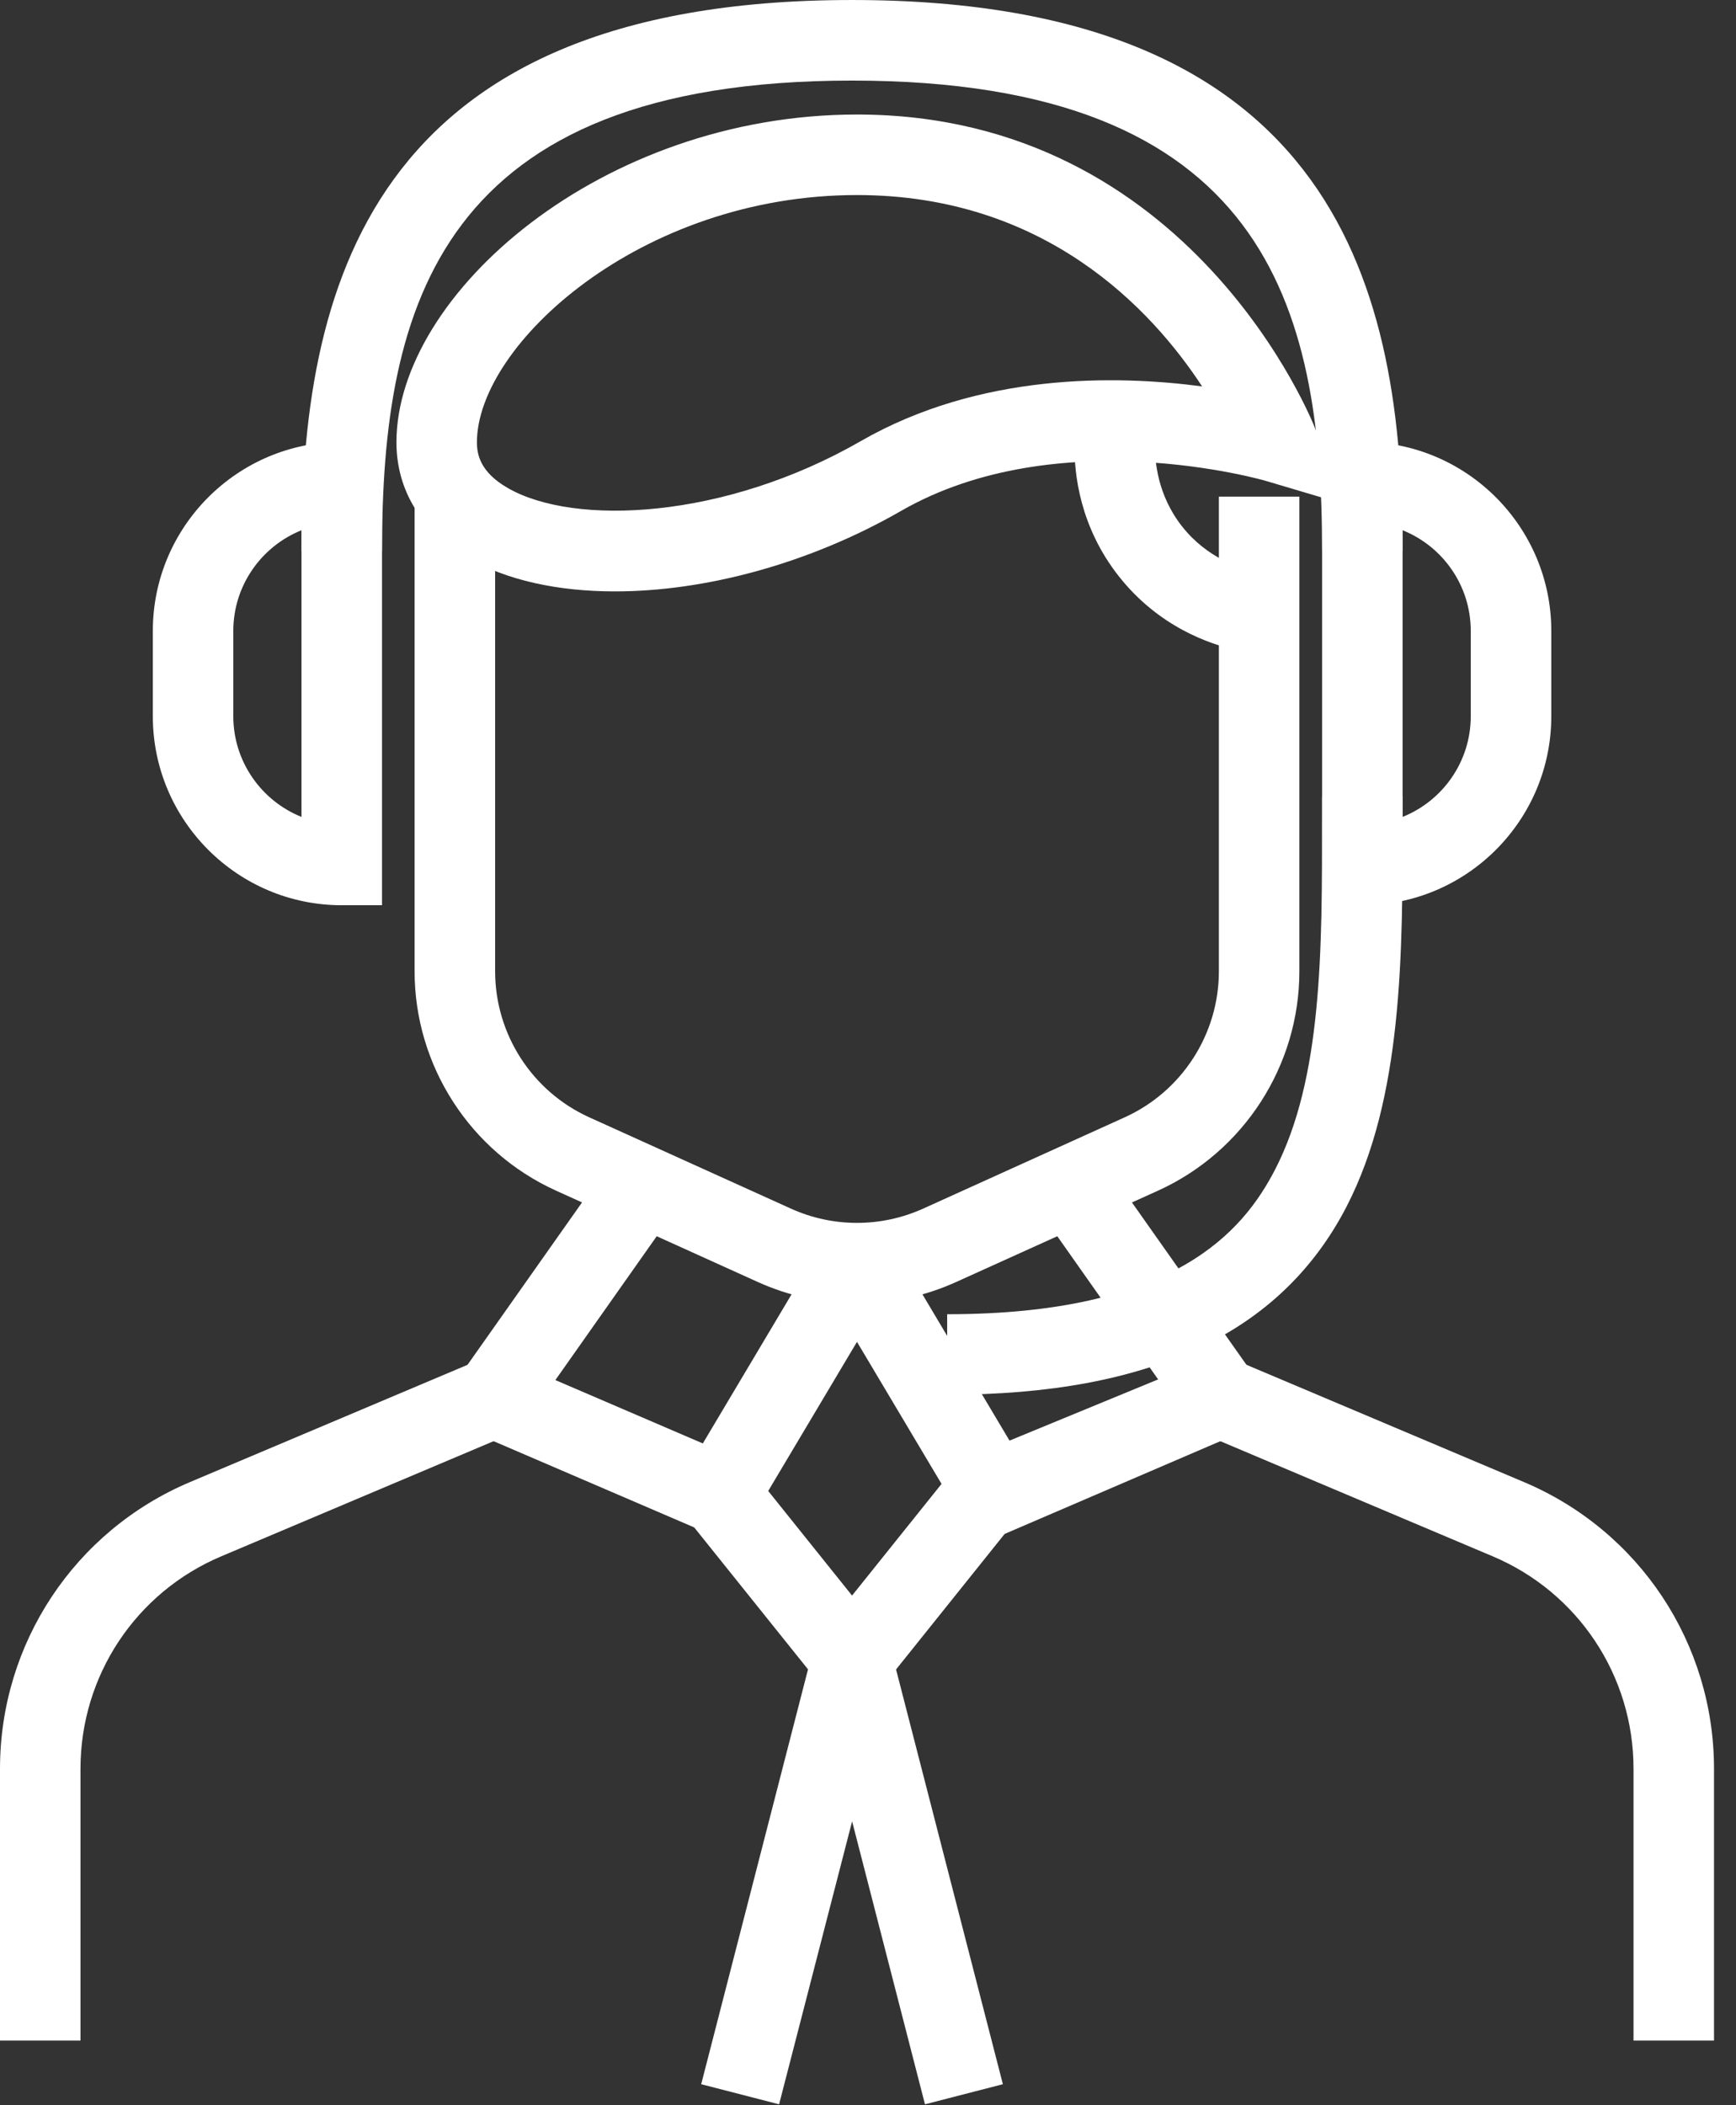
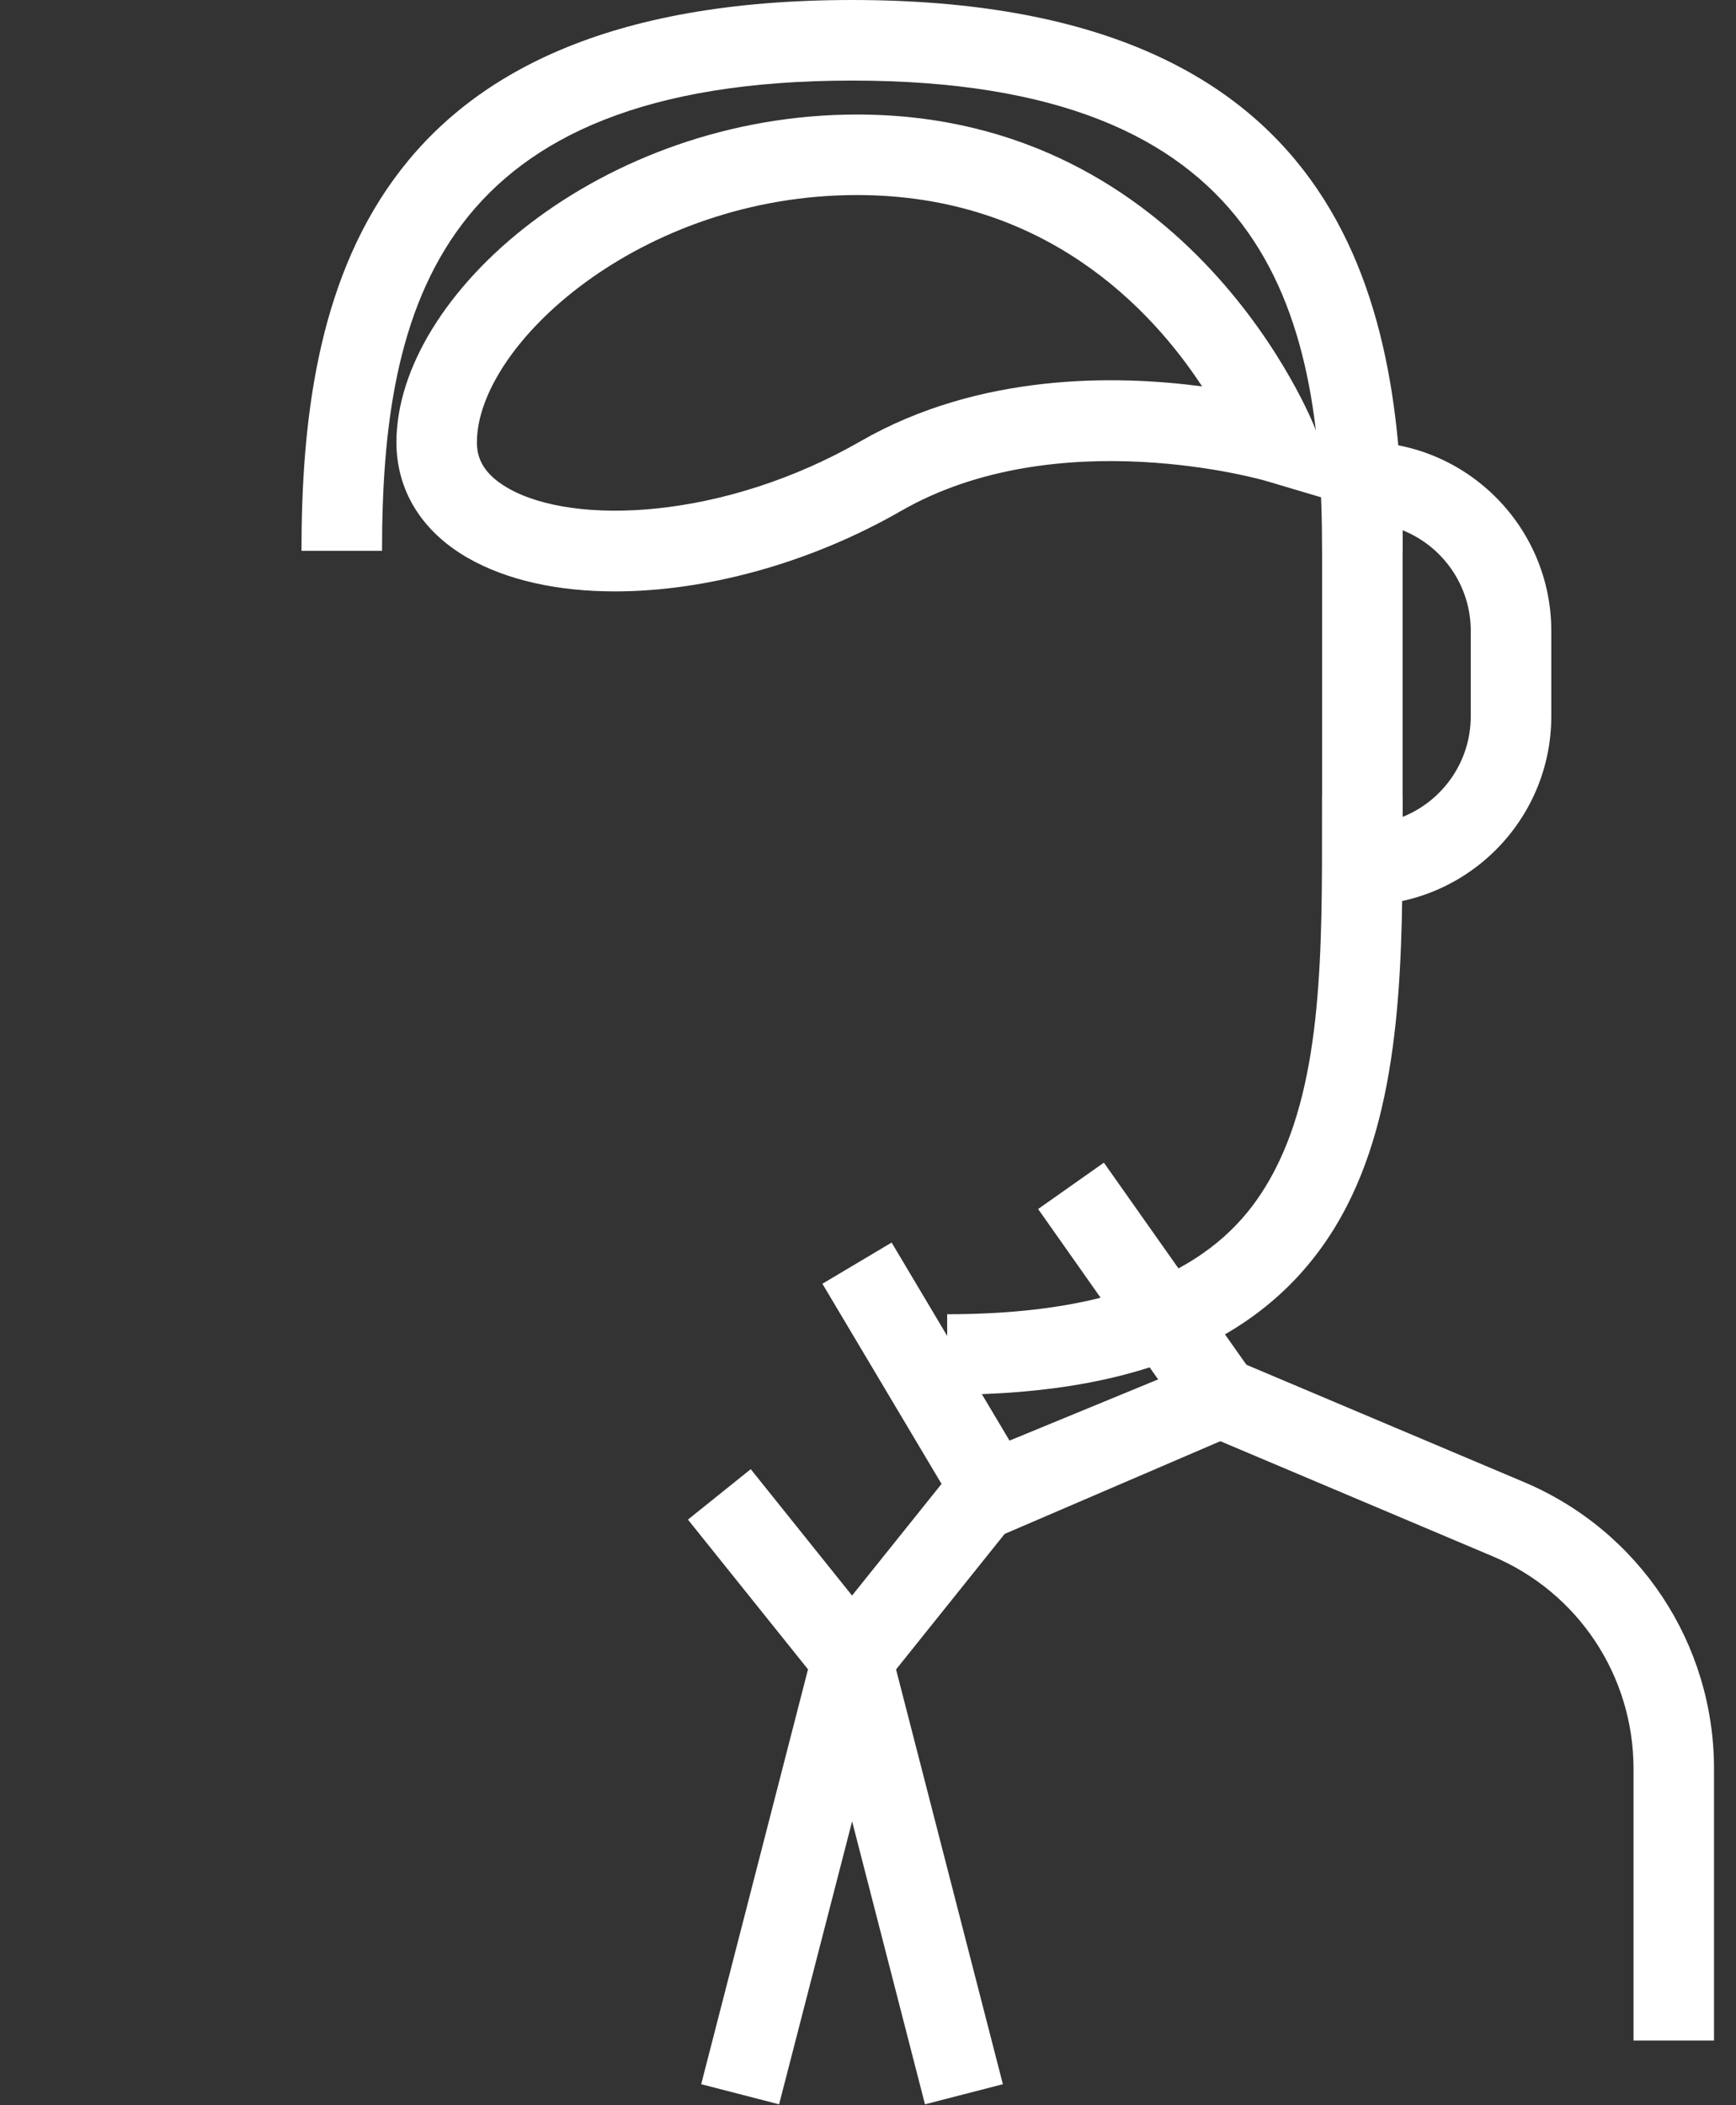
<svg xmlns="http://www.w3.org/2000/svg" width="33" height="40" viewBox="0 0 33 40" fill="none">
  <rect x="0" y="0" width="33" height="40" fill="#333333" stroke="none" />
-   <path d="M13.988 29.362L8.217 26.882L11.597 22.091L12.848 22.972L10.557 26.222L13.36 27.426L15.633 23.609L16.948 24.392L13.988 29.362Z" fill="white" />
  <path d="M18.593 29.362L15.633 24.392L16.949 23.609L19.222 27.426L22.024 26.222L19.734 22.972L20.984 22.091L24.364 26.882L18.593 29.362Z" fill="white" />
-   <path d="M1.53 38.772H0V33.608C0 31.225 1.418 29.087 3.612 28.16L9.089 25.847L9.684 27.256L4.208 29.57C2.581 30.256 1.53 31.841 1.53 33.608V38.772Z" fill="white" />
  <path d="M32.582 38.772H31.052V33.608C31.052 31.841 30 30.256 28.373 29.57L23.19 27.38L19.193 29.026L16.794 32.019L15.6 31.061L18.246 27.761L23.198 25.722L28.969 28.16C31.164 29.087 32.582 31.225 32.582 33.608V38.772Z" fill="white" />
-   <path d="M16.29 24.765C15.648 24.765 15.004 24.63 14.404 24.358L10.572 22.624C8.937 21.885 7.881 20.248 7.881 18.455V9.436H9.412V18.455C9.412 19.649 10.114 20.738 11.202 21.23L15.036 22.965C15.834 23.326 16.749 23.325 17.547 22.965L21.379 21.23C22.467 20.738 23.17 19.649 23.17 18.455V9.436H24.7V18.455C24.7 20.248 23.644 21.885 22.009 22.625L18.177 24.358C17.578 24.63 16.935 24.765 16.29 24.765Z" fill="white" />
  <path d="M16.291 3.706C12.168 3.706 9.066 6.556 9.066 8.404C9.066 8.632 9.126 8.968 9.648 9.27C10.914 10.002 13.772 9.87 16.363 8.381C18.619 7.085 21.208 7.124 22.851 7.342C21.884 5.866 19.858 3.706 16.291 3.706ZM11.69 11.237C10.607 11.237 9.63 11.027 8.881 10.594C8.013 10.092 7.536 9.315 7.536 8.404C7.536 5.583 11.441 2.176 16.291 2.176C22.663 2.176 24.974 8.073 24.997 8.133L25.544 9.577L24.062 9.137C24.023 9.125 20.106 7.996 17.126 9.709C15.383 10.71 13.405 11.237 11.69 11.237Z" fill="white" />
-   <path d="M23.515 12.355C23.001 12.243 22.026 11.911 21.269 10.951C20.521 10.004 20.42 8.991 20.426 8.471L21.956 8.488C21.954 8.745 21.997 9.404 22.471 10.003C22.949 10.61 23.589 10.804 23.841 10.86L23.515 12.355Z" fill="white" />
  <path d="M15.6 32.018L13.077 28.873L14.271 27.915L16.794 31.061L15.6 32.018Z" fill="white" />
  <path d="M17.583 39.983L16.198 34.606L14.81 39.983L13.329 39.601L15.351 31.752C15.453 31.366 15.8 31.097 16.198 31.097C16.596 31.098 16.944 31.369 17.042 31.754L19.064 39.601L17.583 39.983Z" fill="white" />
-   <path d="M5.731 10.075C4.973 10.379 4.435 11.122 4.435 11.988V13.608C4.435 14.475 4.973 15.217 5.731 15.522V10.075ZM7.262 17.2H6.496C4.516 17.2 2.905 15.589 2.905 13.608V11.988C2.905 10.008 4.516 8.396 6.496 8.396H7.262V17.2Z" fill="white" />
  <path d="M26.662 10.075V15.522C27.422 15.217 27.958 14.475 27.958 13.608V11.988C27.958 11.122 27.422 10.379 26.662 10.075ZM25.897 17.2H25.132V8.396H25.897C27.878 8.396 29.489 10.008 29.489 11.988V13.608C29.489 15.589 27.878 17.2 25.897 17.2Z" fill="white" />
  <path d="M26.663 10.466H25.132C25.132 5.825 24.049 1.531 16.197 1.531C8.345 1.531 7.262 5.825 7.262 10.466H5.731C5.731 5.594 6.921 8.2004e-05 16.197 8.2004e-05C25.473 8.2004e-05 26.663 5.594 26.663 10.466Z" fill="white" />
  <path d="M18.005 26.501V24.971C22.317 24.971 23.626 23.404 24.237 22.225C25.136 20.484 25.134 18.061 25.131 15.497V15.132H26.662V15.496C26.665 18.13 26.667 20.856 25.596 22.928C24.352 25.332 21.87 26.501 18.005 26.501Z" fill="white" />
</svg>